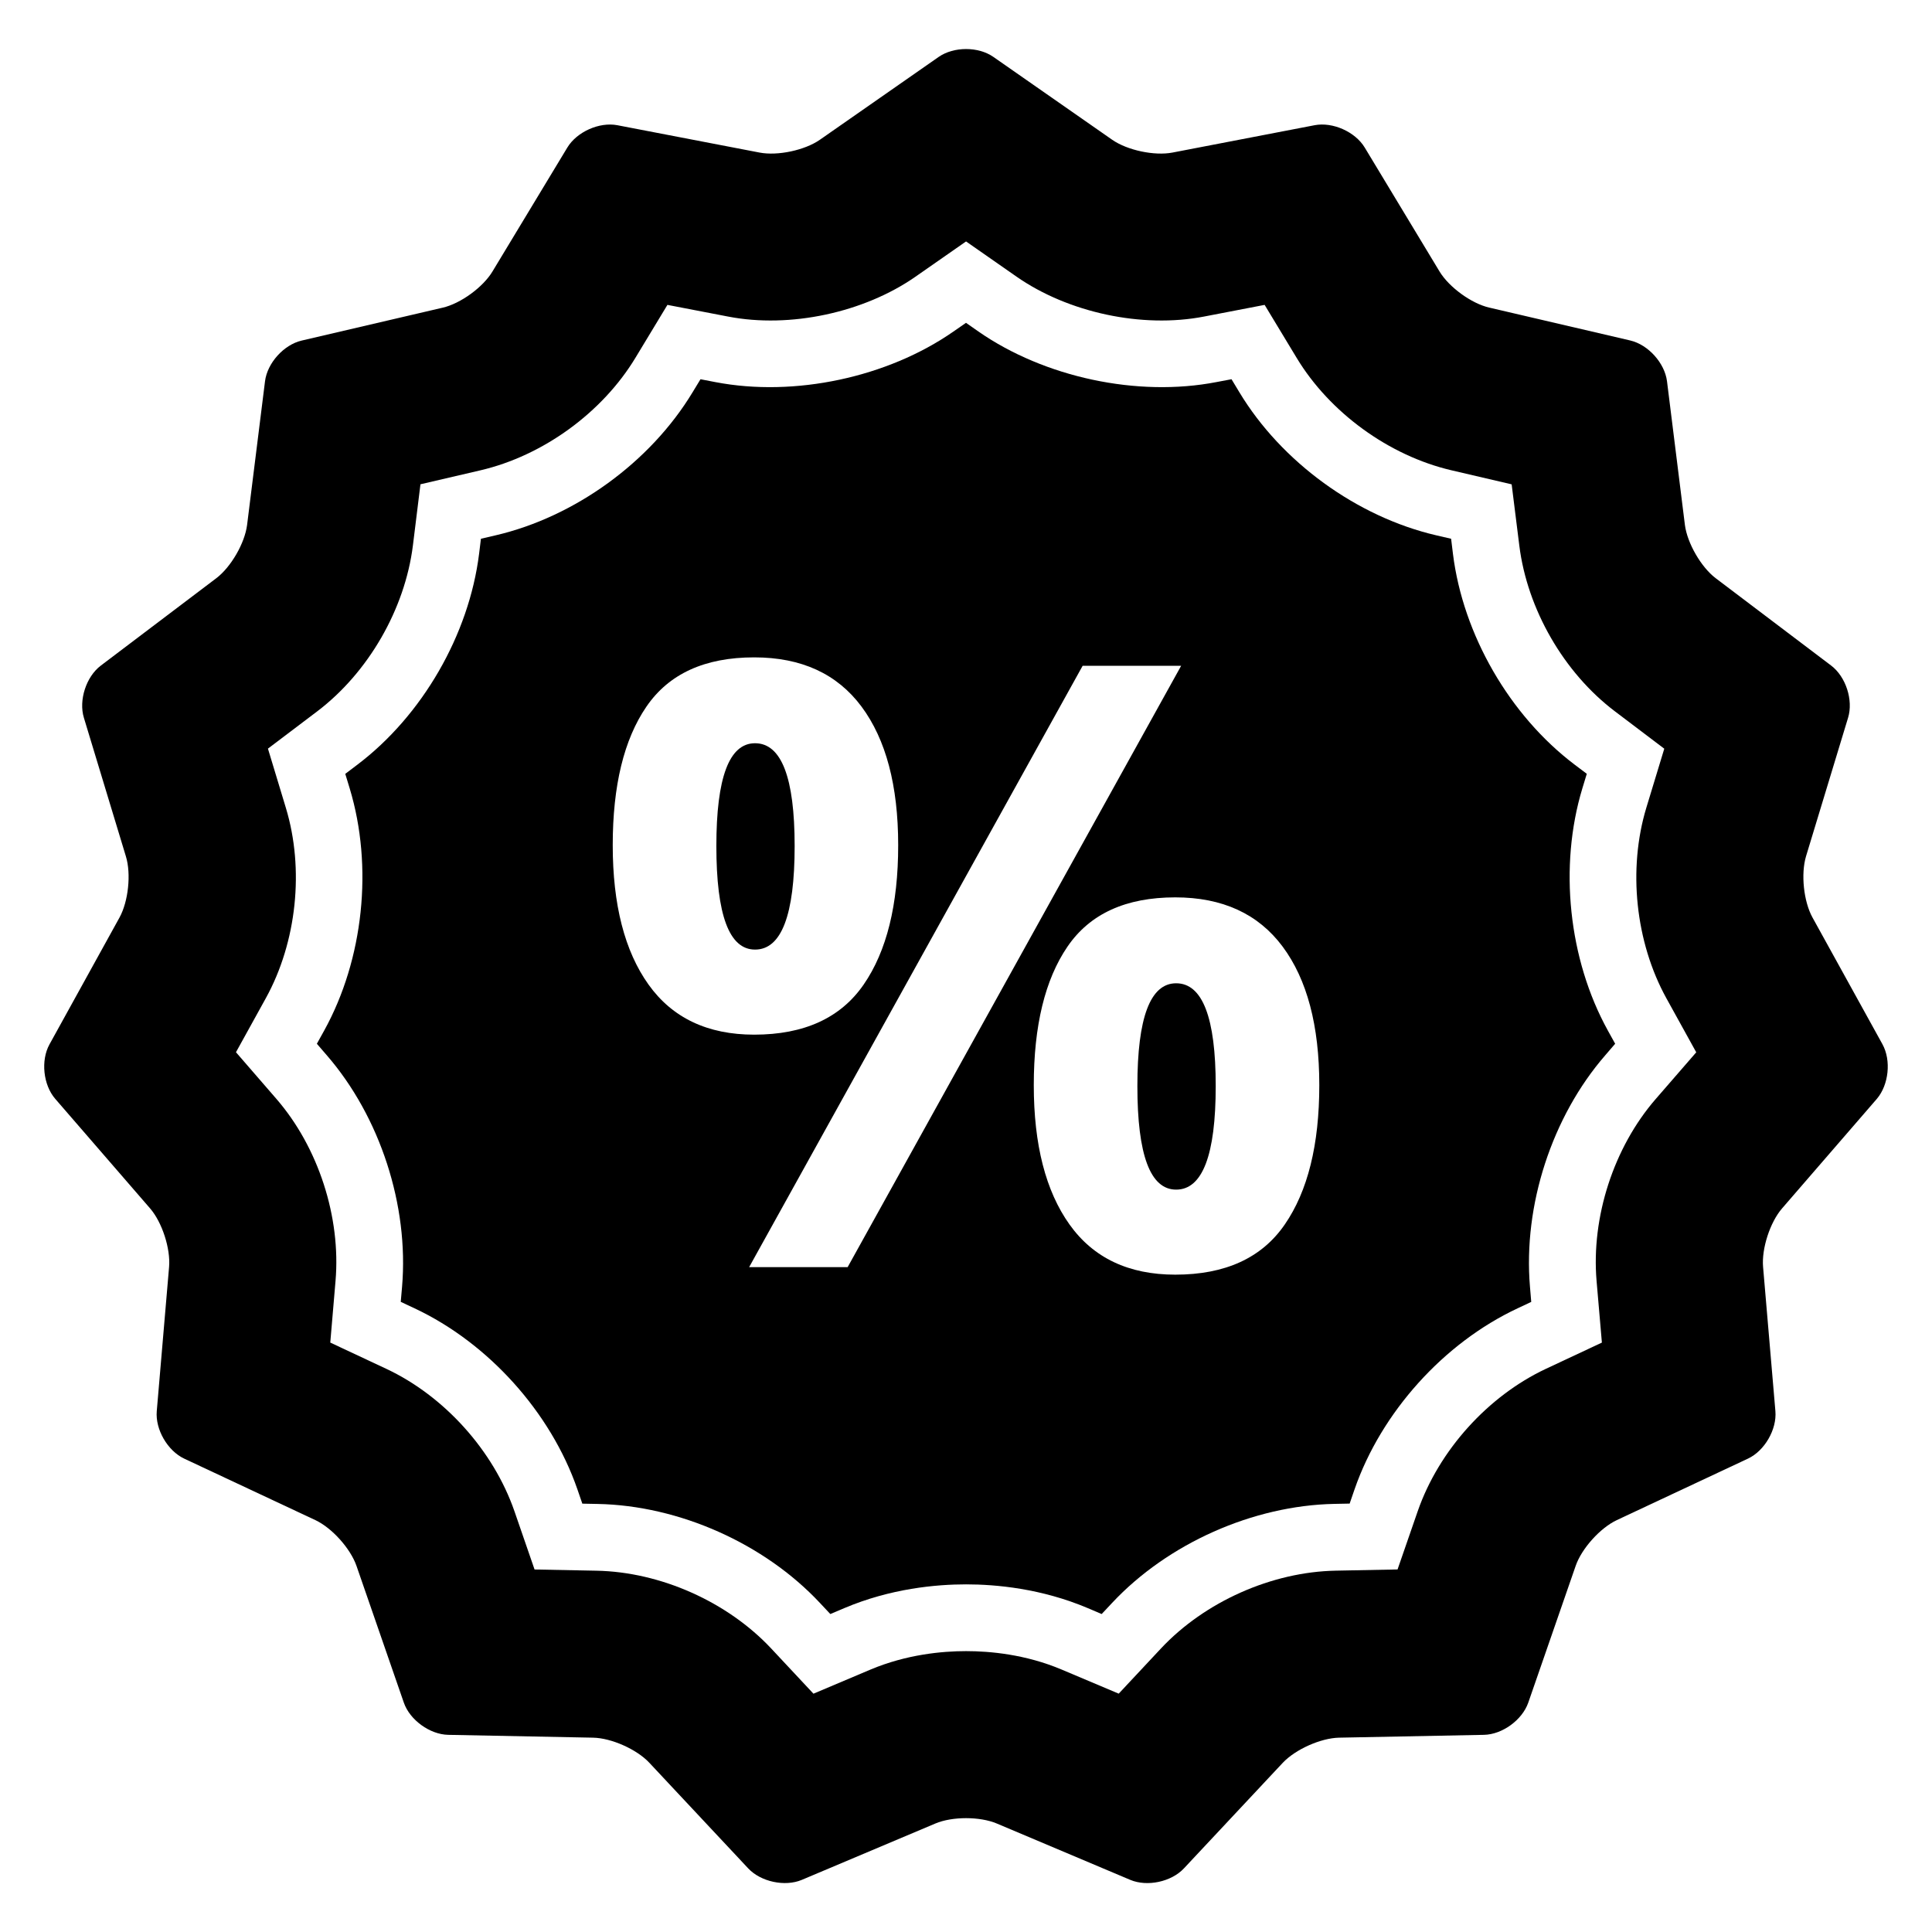
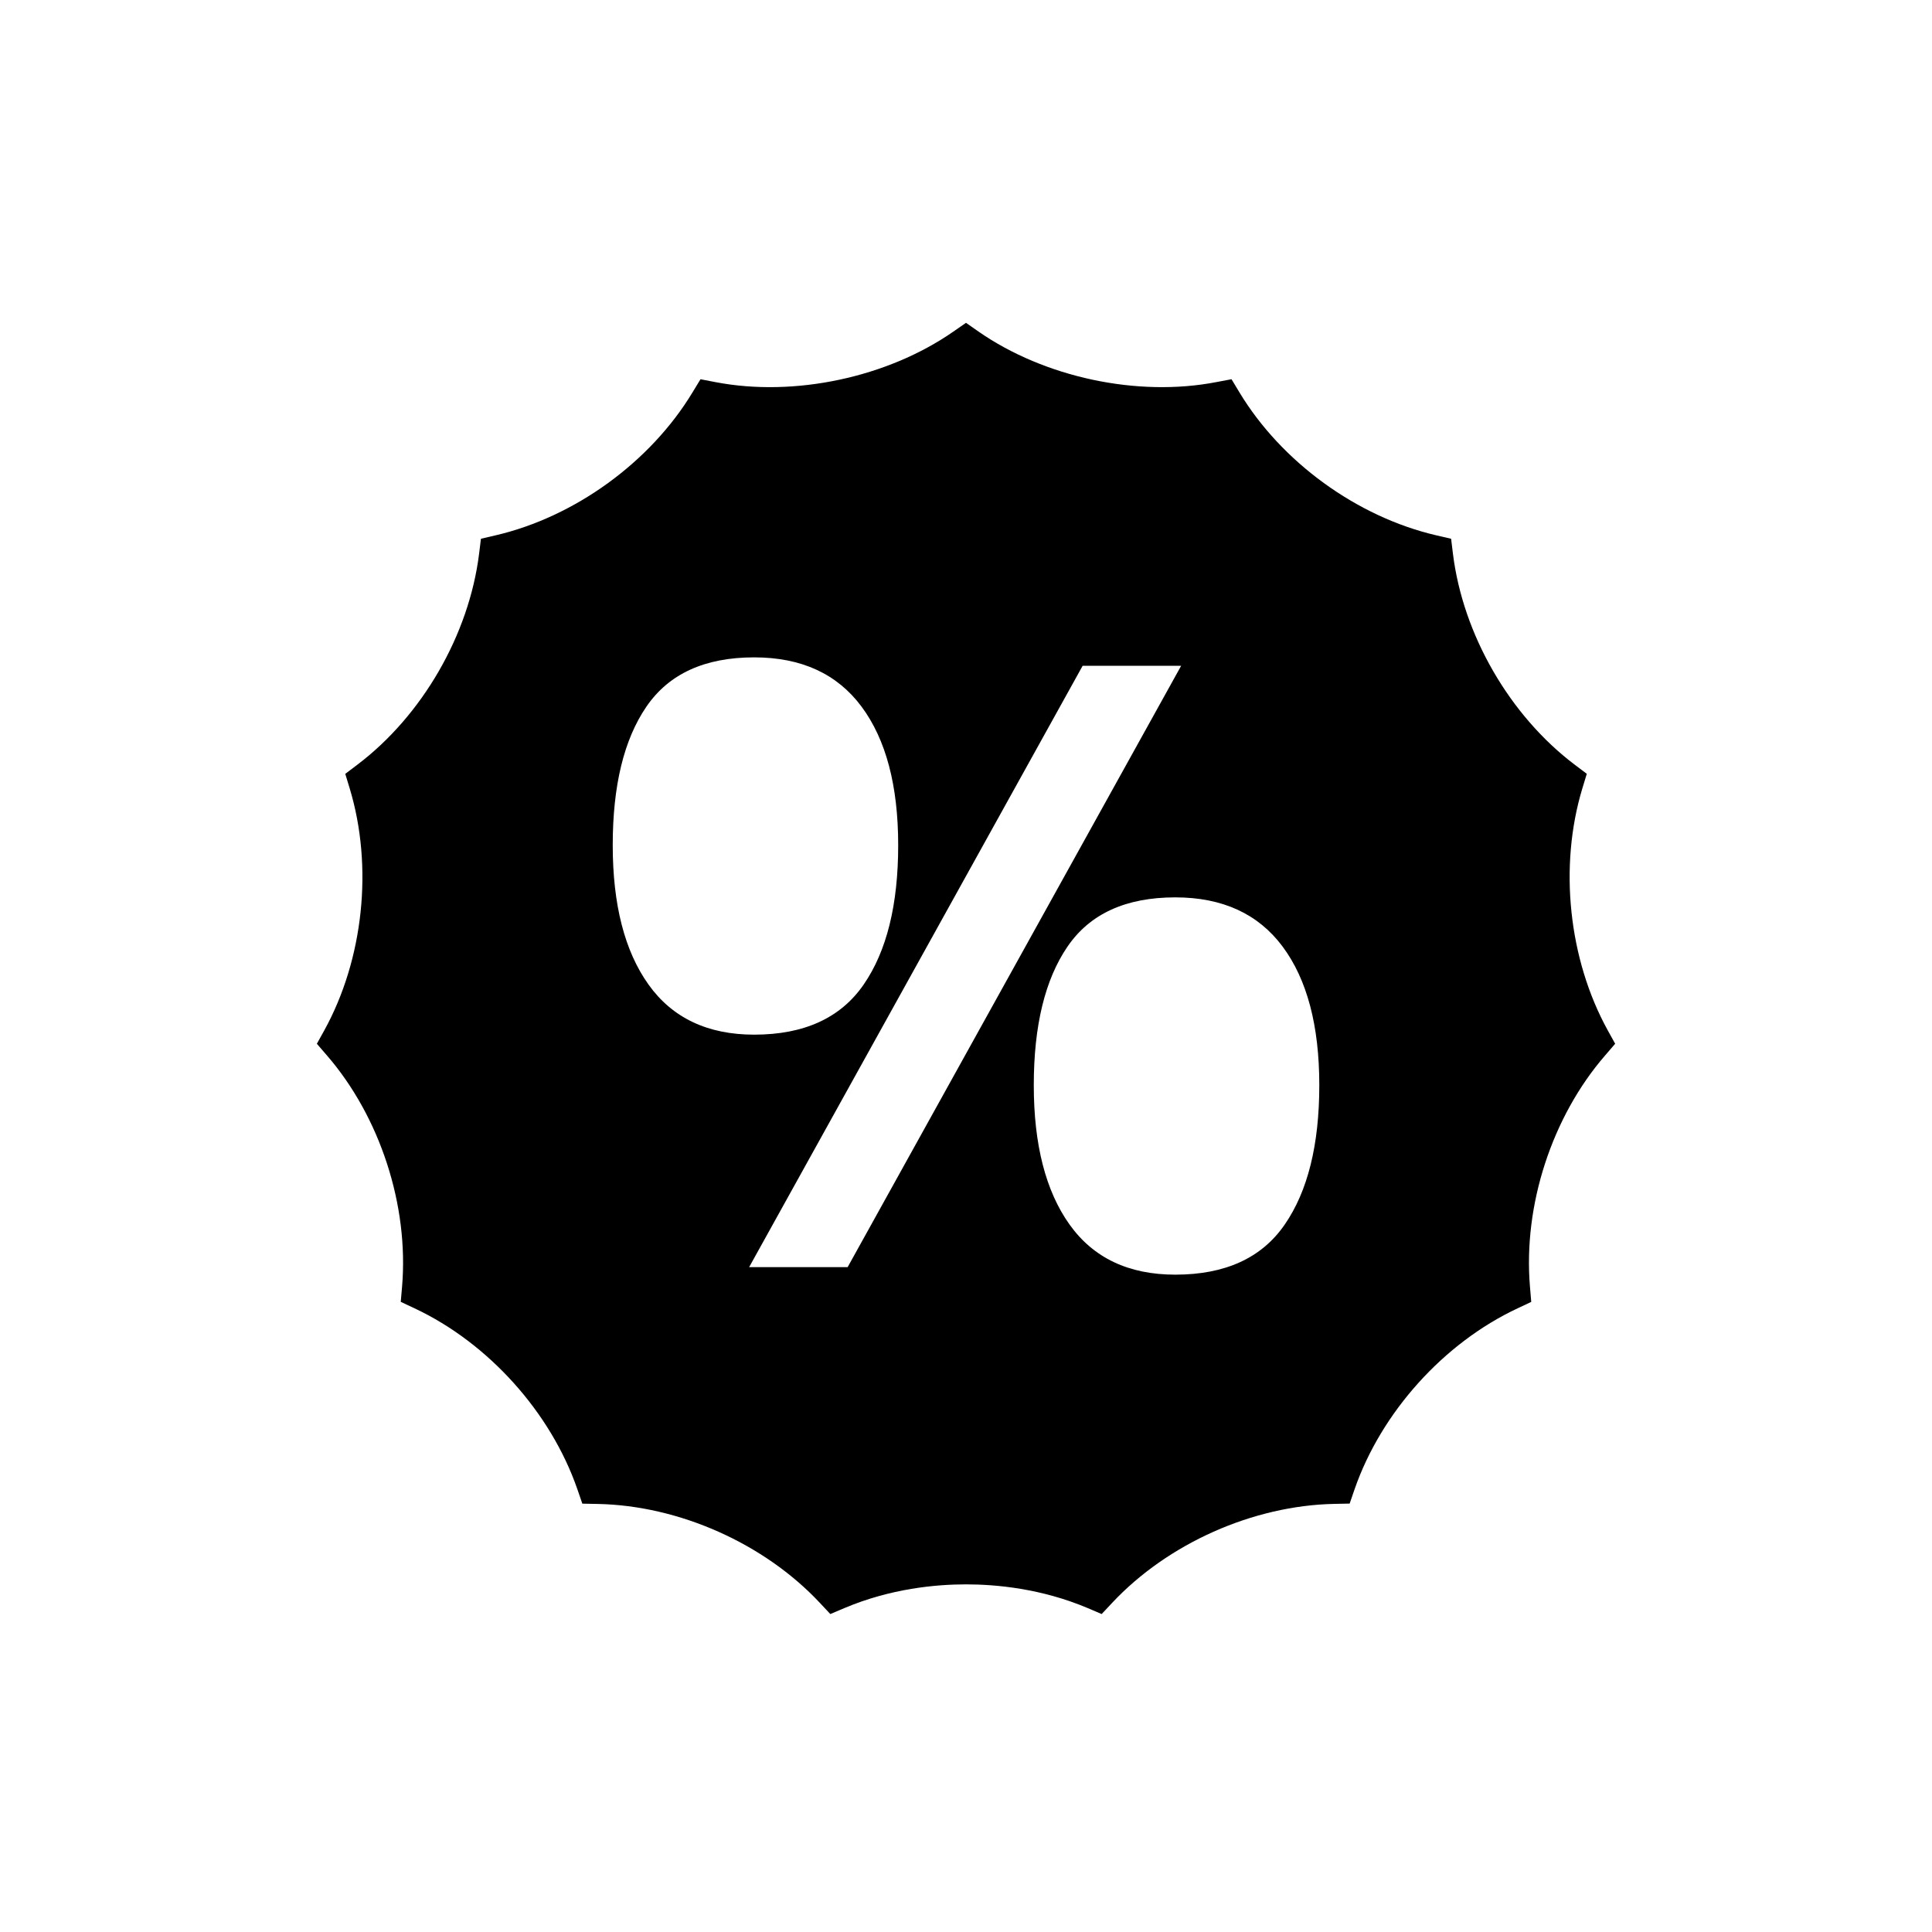
<svg xmlns="http://www.w3.org/2000/svg" fill="#000000" width="800px" height="800px" version="1.1" viewBox="144 144 512 512">
  <g fill-rule="evenodd">
-     <path d="m455.69 404.58c-6.856 0-10.273 9.082-10.273 27.234 0 18.289 3.418 27.449 10.273 27.449 6.977 0 10.488-9.16 10.488-27.449 0-18.148-3.512-27.234-10.488-27.234z" />
-     <path d="m642.88 420.75-18.551-33.602c-2.352-4.258-3.113-11.559-1.711-16.23l11.145-36.719c1.418-4.656-0.594-10.871-4.488-13.816l-30.609-23.16c-3.859-2.93-7.523-9.281-8.148-14.105l-4.746-38.09c-0.609-4.824-4.977-9.68-9.727-10.793l-37.375-8.719c-4.734-1.082-10.656-5.402-13.176-9.57l-19.832-32.855c-2.519-4.168-8.488-6.824-13.266-5.91l-37.695 7.254c-4.777 0.914-11.953-0.609-15.953-3.391l-31.48-21.953c-3.984-2.793-10.504-2.793-14.52 0l-31.48 21.953c-4 2.781-11.176 4.305-15.953 3.391l-37.695-7.25c-4.777-0.918-10.746 1.742-13.266 5.91l-19.848 32.855c-2.504 4.164-8.426 8.484-13.176 9.582l-37.371 8.719c-4.746 1.098-9.129 5.953-9.727 10.793l-4.75 38.074c-0.609 4.824-4.273 11.176-8.168 14.121l-30.609 23.16c-3.863 2.93-5.894 9.16-4.473 13.816l11.129 36.719c1.434 4.656 0.656 11.953-1.695 16.23l-18.551 33.602c-2.352 4.258-1.664 10.762 1.527 14.441l25.129 29.023c3.191 3.68 5.449 10.656 5.039 15.512l-3.266 38.227c-0.414 4.856 2.871 10.504 7.266 12.578l34.746 16.289c4.414 2.062 9.312 7.527 10.914 12.121l12.551 36.258c1.586 4.594 6.887 8.441 11.77 8.535l38.367 0.75c4.871 0.09 11.586 3.082 14.914 6.641l26.23 28.016c3.328 3.543 9.727 4.914 14.199 3.023l35.375-14.93c4.473-1.895 11.801-1.895 16.289 0l35.359 14.93c4.488 1.895 10.871 0.535 14.215-3.023l26.23-28.016c3.344-3.543 10.031-6.535 14.902-6.641l38.383-0.75c4.871-0.09 10.152-3.938 11.754-8.535l12.566-36.258c1.586-4.594 6.519-10.062 10.914-12.121l34.746-16.289c4.398-2.062 7.68-7.727 7.266-12.578l-3.266-38.227c-0.414-4.856 1.848-11.832 5.039-15.512l25.113-29.023c3.156-3.695 3.844-10.184 1.492-14.457zm-60.105 14.504c-11.129 12.824-17.113 31.297-15.664 48.242l1.406 16.305-14.824 6.945c-15.391 7.223-28.383 21.648-33.969 37.695l-5.359 15.48-16.367 0.32c-16.977 0.32-34.73 8.23-46.336 20.625l-11.191 11.969-15.082-6.367c-9.602-4.062-19.098-4.902-25.359-4.902-6.289 0-15.785 0.855-25.402 4.914l-15.055 6.367-11.176-11.953c-11.617-12.41-29.375-20.32-46.336-20.641l-16.398-0.32-5.344-15.48c-5.574-16.047-18.578-30.488-33.938-37.695l-14.855-6.961 1.391-16.32c1.449-16.93-4.551-35.434-15.68-48.273l-10.703-12.352 7.922-14.336c8.199-14.871 10.23-34.199 5.297-50.441l-4.746-15.68 13.039-9.863c13.559-10.273 23.266-27.113 25.375-43.953l2.004-16.238 15.938-3.711c16.535-3.863 32.258-15.281 41.039-29.816l8.473-14.016 16.09 3.098c16.398 3.176 35.969-1.055 49.602-10.535l13.449-9.375 13.418 9.359c13.648 9.496 33.223 13.727 49.633 10.551l16.074-3.098 8.473 14.016c8.762 14.535 24.488 25.953 41.023 29.816l15.969 3.727 2.031 16.242c2.106 16.855 11.801 33.68 25.344 43.922l13.07 9.895-4.762 15.664c-4.914 16.258-2.887 35.586 5.312 50.457l7.922 14.336z" />
    <path d="m563.34 352.93 1.176-3.863-3.238-2.441c-17.223-13.039-29.57-34.441-32.23-55.848l-0.488-4-3.969-0.918c-21.008-4.902-40.992-19.418-52.137-37.895l-2.09-3.465-3.969 0.75c-20.945 4.062-45.633-1.25-63.098-13.391l-3.297-2.305-3.328 2.305c-17.449 12.152-42.121 17.434-63.082 13.406l-3.953-0.762-2.106 3.465c-11.16 18.473-31.145 32.992-52.168 37.895l-3.914 0.914-0.488 3.984c-2.672 21.418-15.023 42.84-32.242 55.879l-3.223 2.441 1.176 3.863c6.258 20.672 3.68 45.234-6.746 64.137l-1.957 3.527 2.609 3.023c14.152 16.32 21.801 39.848 19.969 61.387l-0.348 3.984 3.68 1.727c19.527 9.176 36.062 27.527 43.129 47.938l1.312 3.816 4.047 0.078c21.586 0.414 44.168 10.473 58.914 26.23l2.762 2.945 3.68-1.559c12.336-5.223 24.367-6.305 32.289-6.305 7.91 0 19.938 1.082 32.242 6.289l3.695 1.574 2.777-2.961c14.762-15.754 37.328-25.801 58.914-26.23l4.031-0.078 1.312-3.816c7.082-20.398 23.633-38.762 43.176-47.922l3.633-1.711-0.336-4.016c-1.832-21.527 5.801-45.039 19.953-61.344l2.625-3.055-1.953-3.527c-10.422-18.895-13-43.477-6.742-64.148zm-247.48 51.984c-6.32-8.855-9.48-21.16-9.48-36.93s2.961-28 8.93-36.719c5.953-8.703 15.465-13.055 28.551-13.055 12.504 0 21.984 4.352 28.457 13.055 6.473 8.703 9.711 20.945 9.711 36.719 0 15.77-3.039 28.074-9.145 36.93-6.106 8.855-15.785 13.281-29.023 13.281-12.32 0-21.68-4.426-28-13.281zm52.777 74.887h-26.105l88.379-159.36h26.105zm115.83-11.285c-6.09 8.855-15.77 13.281-29.008 13.281-12.352 0-21.695-4.426-28.016-13.281-6.32-8.855-9.48-21.16-9.48-36.93 0-15.77 2.977-28 8.93-36.719s15.48-13.055 28.566-13.055c12.488 0 21.984 4.352 28.457 13.055 6.473 8.703 9.711 20.945 9.711 36.719 0 15.77-3.051 28.074-9.16 36.93z" />
-     <path d="m354.59 368.2c0-18.152-3.512-27.234-10.504-27.234-6.84 0-10.242 9.082-10.242 27.234 0 18.305 3.406 27.449 10.242 27.449 6.992 0.016 10.504-9.145 10.504-27.449z" />
  </g>
</svg>